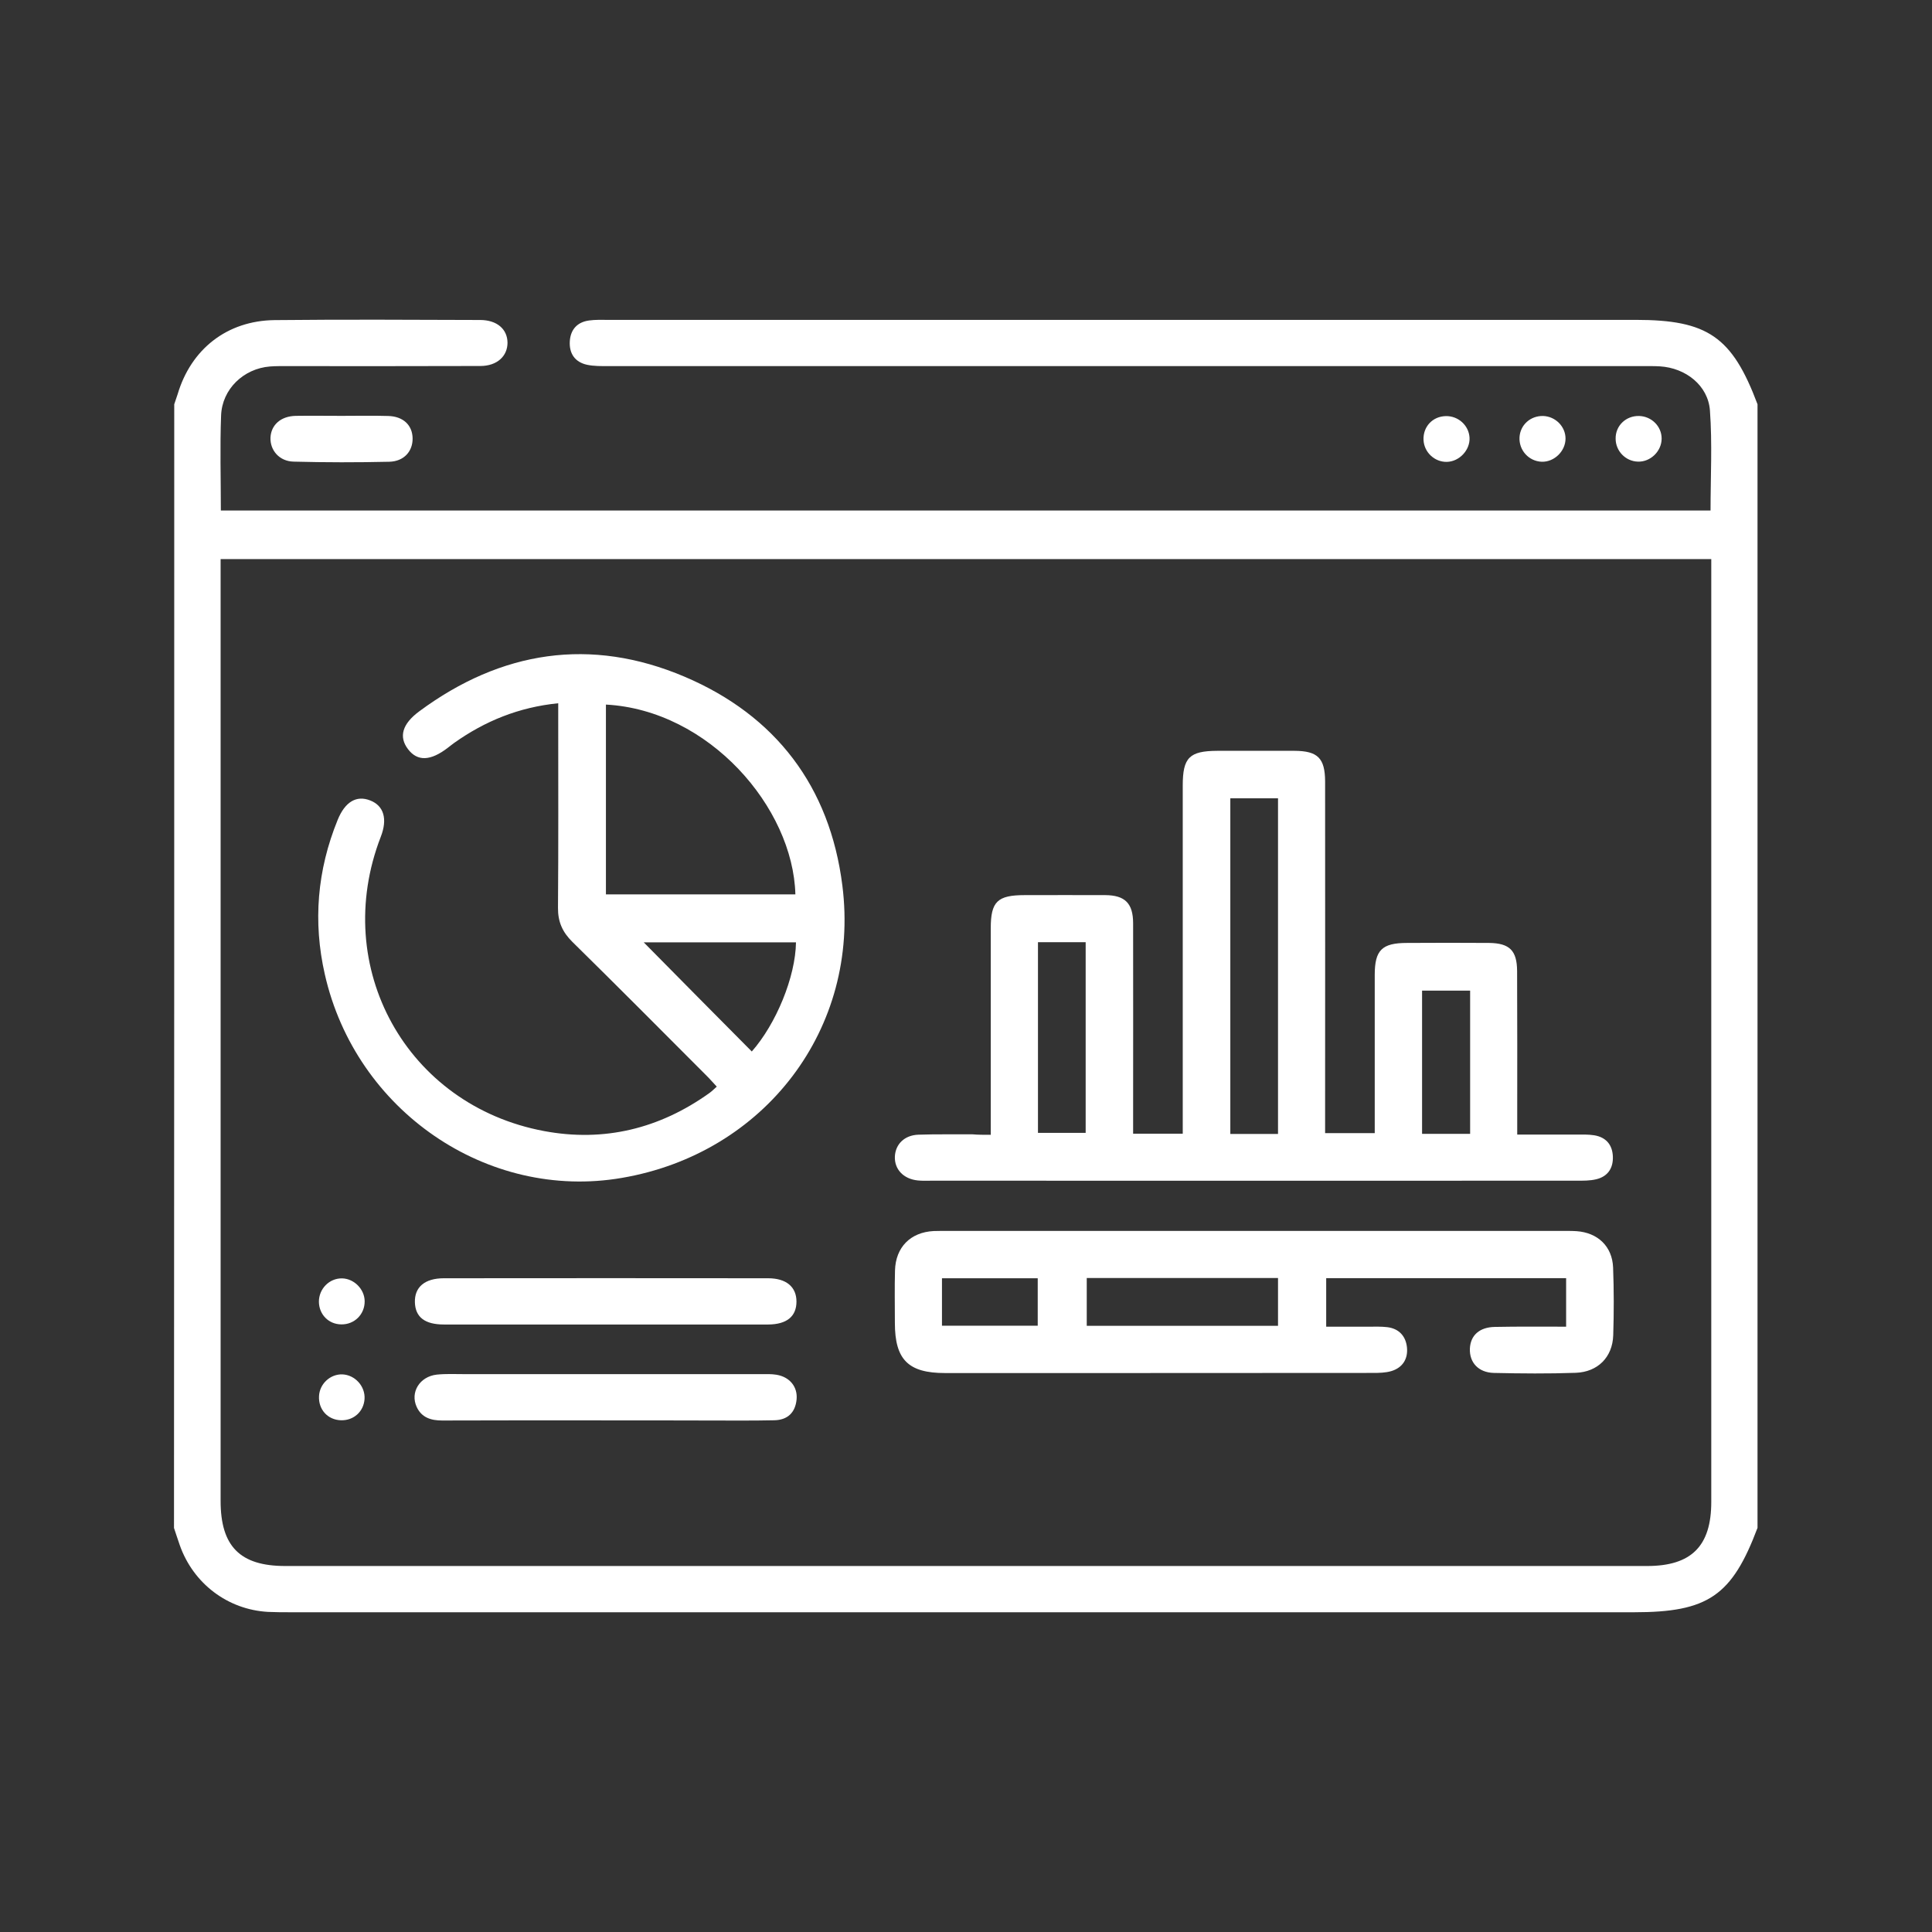
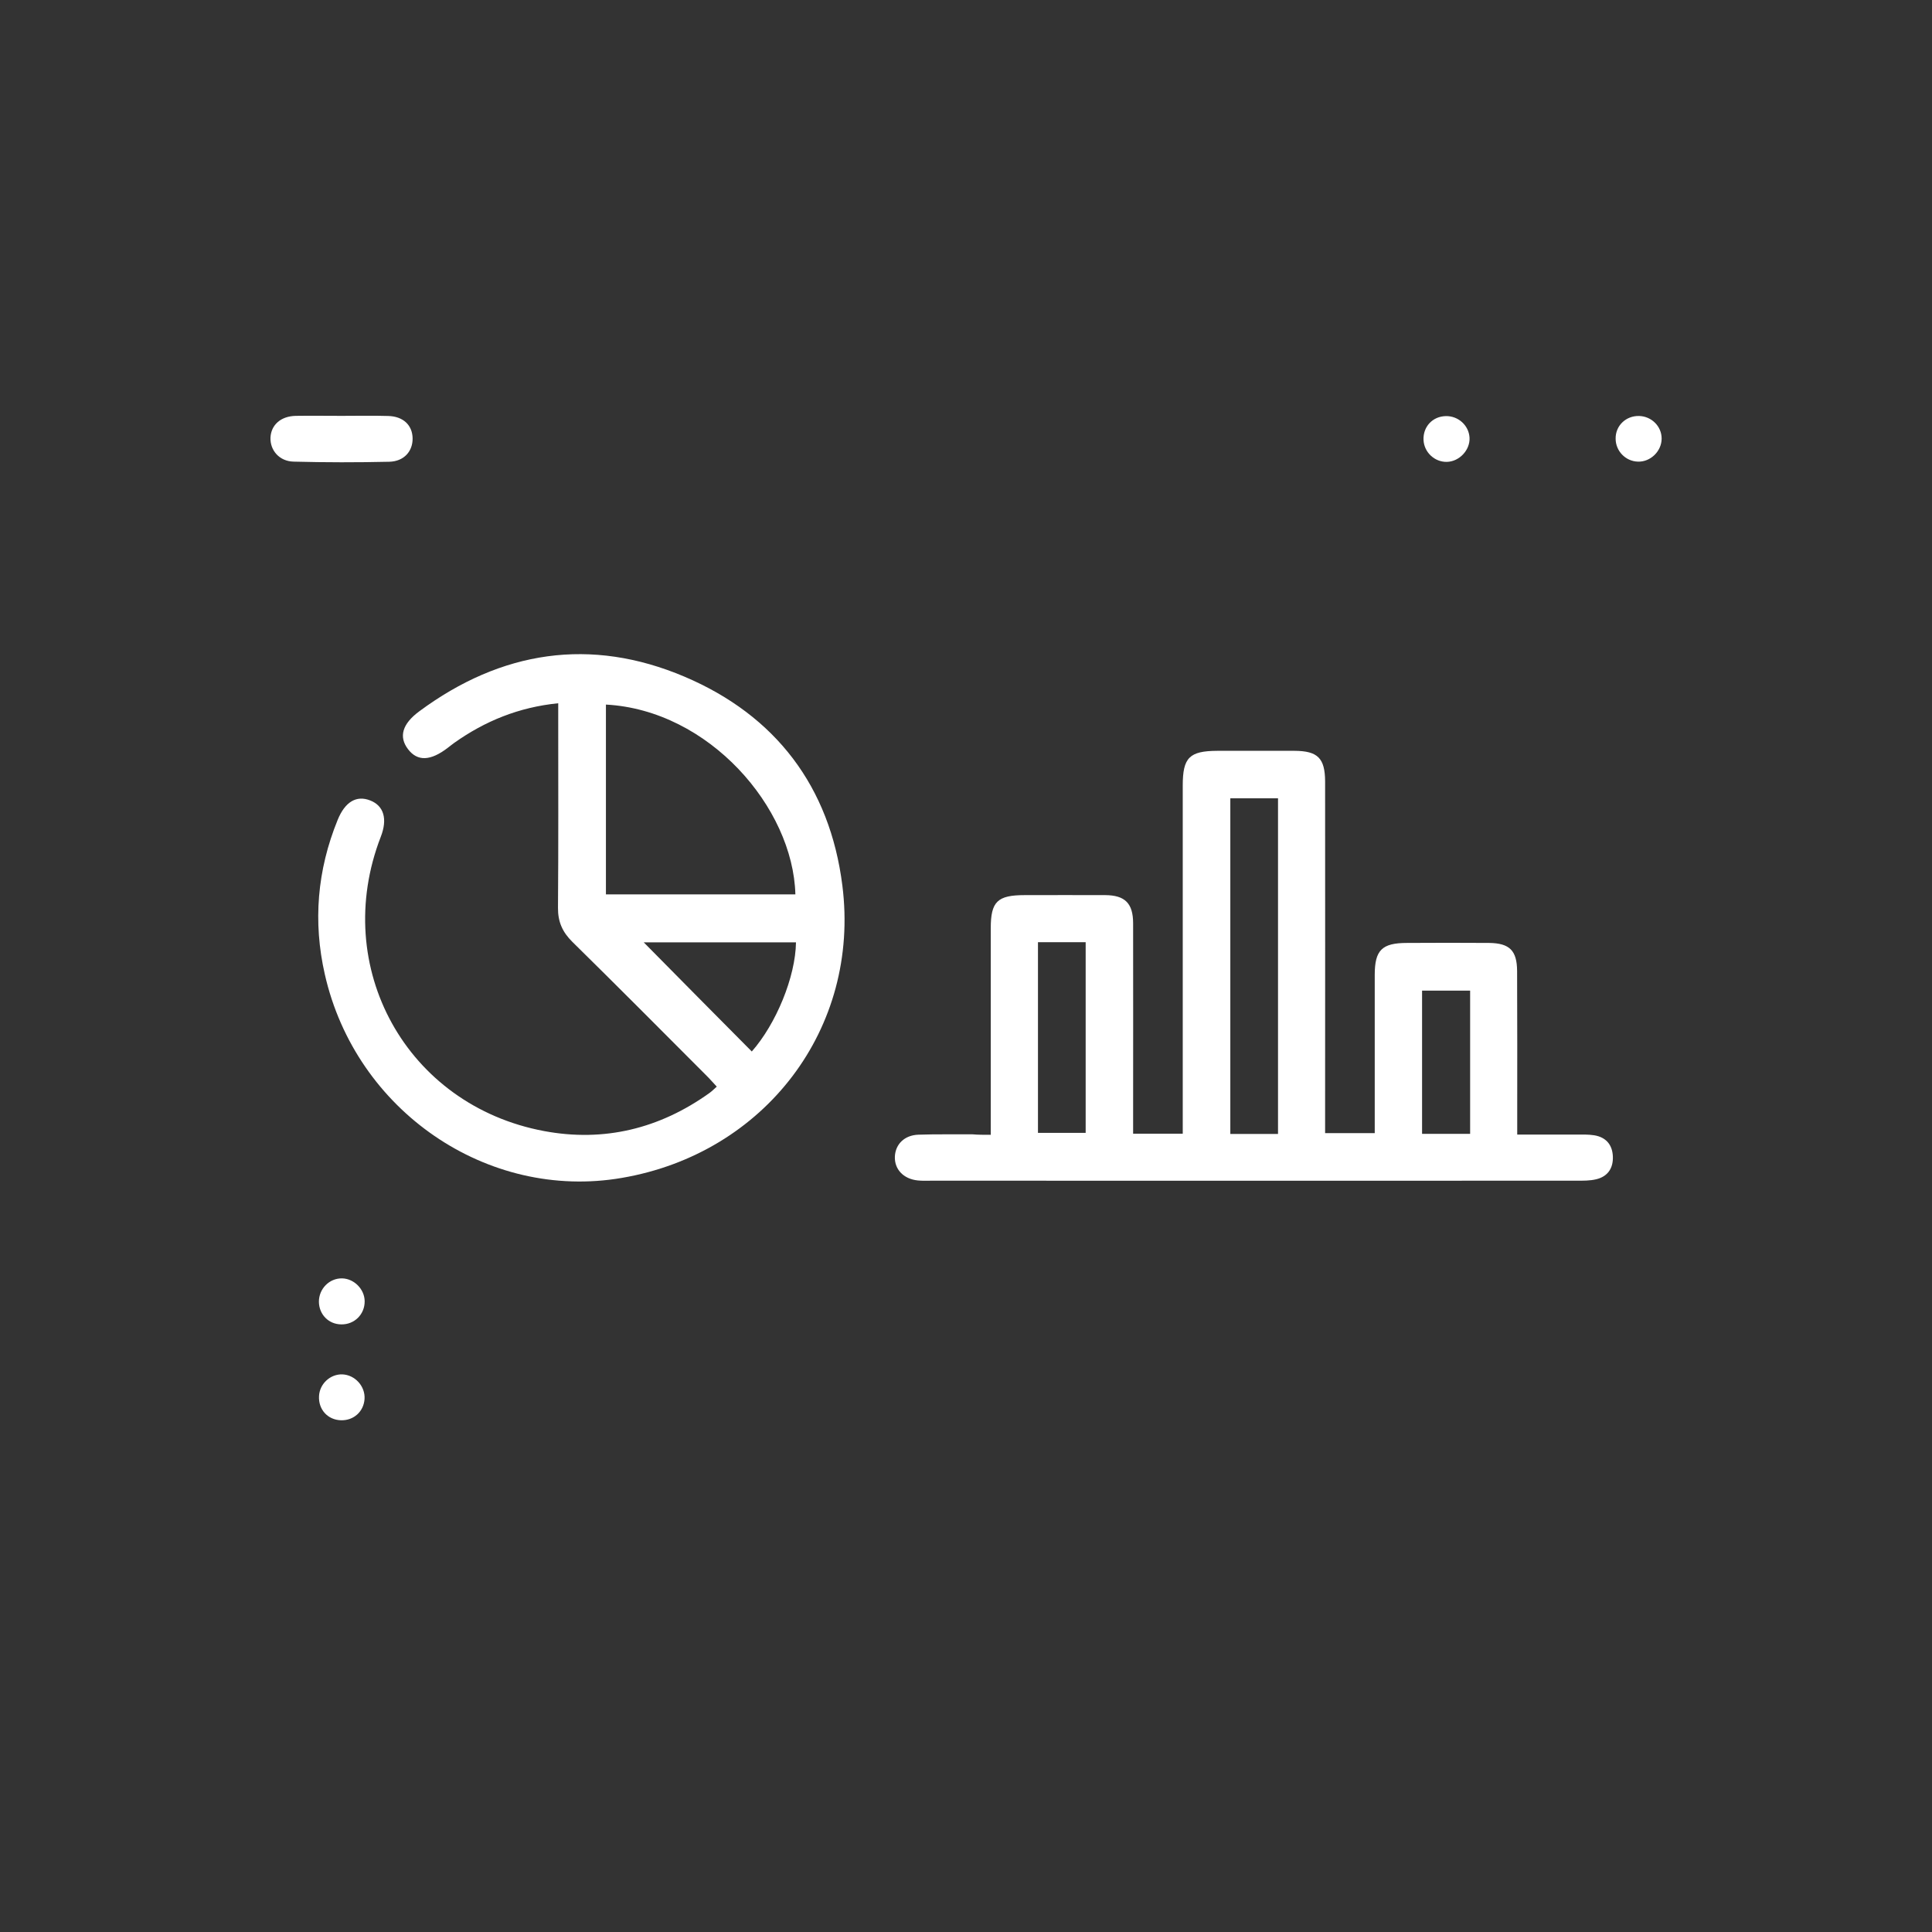
<svg xmlns="http://www.w3.org/2000/svg" version="1.1" id="Layer_1" x="0px" y="0px" viewBox="0 0 160 160" style="enable-background:new 0 0 160 160;" xml:space="preserve">
  <rect x="0" y="0" width="160" height="160" fill="#333333" stroke="none" />
  <style type="text/css">
	.st0{fill:#FFFFFF;}
</style>
  <g>
-     <path class="st0" d="M14.43,33.48c0.09-0.28,0.19-0.55,0.28-0.83c1.11-3.74,4.09-6.09,8.02-6.14c5.68-0.06,11.35-0.03,17.03-0.01   c1.4,0,2.26,0.76,2.27,1.88c0,1.12-0.87,1.93-2.25,1.93c-5.29,0.02-10.58,0.01-15.88,0.01c-0.51,0-1.03-0.01-1.54,0.03   c-2.18,0.17-3.97,1.87-4.05,4.06c-0.1,2.59-0.02,5.19-0.02,7.87c41.14,0,82.21,0,123.37,0c0-2.78,0.15-5.54-0.05-8.28   c-0.15-2.08-2.01-3.53-4.14-3.66c-0.51-0.03-1.02-0.02-1.54-0.02c-28.51,0-57.02,0-85.53,0c-0.59,0-1.21,0.01-1.78-0.11   c-1.01-0.22-1.5-0.94-1.43-1.97c0.07-0.97,0.63-1.57,1.6-1.7c0.5-0.07,1.02-0.05,1.53-0.05c28.38,0,56.76,0,85.14,0   c5.97,0,7.99,1.4,10.09,6.99c0,31.02,0,62.03,0,93.05c-2.12,5.63-4.1,6.99-10.22,6.99c-37.07,0-74.14,0-111.22,0   c-0.64,0-1.28,0-1.92-0.03c-3.34-0.19-6.18-2.35-7.3-5.52c-0.17-0.48-0.32-0.96-0.48-1.43C14.43,95.52,14.43,64.5,14.43,33.48z    M141.72,46.3c-41.2,0-82.27,0-123.45,0c0,0.54,0,1,0,1.46c0,25.51,0,51.03,0,76.54c0,3.76,1.61,5.39,5.35,5.39   c37.6,0,75.2,0,112.79,0c3.66,0,5.31-1.65,5.31-5.3c0-25.56,0-51.11,0-76.67C141.72,47.25,141.72,46.8,141.72,46.3z" />
    <path class="st0" d="M28.31,34.44c1.28,0,2.56-0.03,3.84,0.01c1.24,0.03,2,0.76,2.02,1.84c0.02,1.08-0.71,1.92-1.93,1.95   c-2.64,0.06-5.29,0.06-7.93-0.01c-1.18-0.03-1.95-0.94-1.91-1.99c0.05-1.05,0.85-1.77,2.08-1.8   C25.75,34.42,27.03,34.44,28.31,34.44z" />
    <path class="st0" d="M119.82,38.25c-1.01,0.02-1.88-0.79-1.93-1.81c-0.05-1.1,0.75-1.96,1.85-1.98c1.03-0.02,1.9,0.77,1.96,1.78   C121.76,37.26,120.86,38.23,119.82,38.25z" />
    <path class="st0" d="M135.75,34.45c1.03,0.03,1.86,0.86,1.86,1.87c0,1.05-0.93,1.95-1.97,1.91c-1.02-0.03-1.84-0.88-1.84-1.9   C133.78,35.26,134.65,34.42,135.75,34.45z" />
-     <path class="st0" d="M127.79,34.45c1.02,0.03,1.86,0.87,1.86,1.87c0,1.04-0.93,1.95-1.97,1.92c-1.07-0.04-1.9-0.95-1.84-2.03   C125.9,35.19,126.74,34.43,127.79,34.45z" />
    <path class="st0" d="M82.05,93.98c0-0.6,0-1.05,0-1.51c0-5.2,0-10.39,0-15.59c0-2.22,0.55-2.75,2.82-2.75c2.22,0,4.44-0.01,6.66,0   c1.64,0.01,2.31,0.68,2.31,2.34c0.01,5.32,0,10.65,0,15.97c0,0.46,0,0.92,0,1.45c1.39,0,2.65,0,4.11,0c0-0.51,0-1,0-1.49   c0-9.12,0-18.23,0-27.35c0-2.31,0.55-2.86,2.86-2.87c2.13,0,4.27-0.01,6.4,0c1.92,0.01,2.52,0.61,2.53,2.53   c0.01,9.16,0,18.32,0,27.48c0,0.51,0,1.02,0,1.65c1.35,0,2.64,0,4.11,0c0-0.45,0-0.9,0-1.35c0-3.92,0-7.84,0-11.76   c0-2.05,0.6-2.64,2.68-2.64c2.26-0.01,4.52-0.02,6.79,0c1.7,0.02,2.31,0.63,2.32,2.33c0.02,4,0.01,8.01,0.01,12.01   c0,0.45,0,0.91,0,1.53c1.72,0,3.29,0,4.85,0c0.51,0,1.03-0.02,1.53,0.06c0.97,0.16,1.5,0.78,1.54,1.75   c0.04,0.97-0.42,1.66-1.37,1.89c-0.53,0.13-1.1,0.12-1.65,0.12c-17.8,0.01-35.59,0-53.39,0c-0.38,0-0.77,0.02-1.15-0.02   c-1.19-0.12-1.95-0.93-1.9-1.99c0.05-1.01,0.79-1.76,1.95-1.8c1.49-0.05,2.99-0.02,4.48-0.03C81,93.98,81.46,93.98,82.05,93.98z    M101.89,66.11c0,9.33,0,18.54,0,27.8c1.36,0,2.62,0,3.95,0c0-9.29,0-18.51,0-27.8C104.51,66.11,103.25,66.11,101.89,66.11z    M85.96,93.82c1.4,0,2.71,0,3.95,0c0-5.37,0-10.59,0-15.79c-1.36,0-2.63,0-3.95,0C85.96,83.31,85.96,88.54,85.96,93.82z    M121.75,82.04c-1.41,0-2.66,0-3.98,0c0,3.99,0,7.88,0,11.86c1.36,0,2.65,0,3.98,0C121.75,89.91,121.75,86.01,121.75,82.04z" />
    <path class="st0" d="M59.36,89.99c-0.34-0.36-0.61-0.68-0.91-0.97C54.78,85.34,51.11,81.65,47.4,78c-0.82-0.81-1.2-1.66-1.19-2.82   c0.04-5.15,0.02-10.31,0.02-15.46c0-0.46,0-0.92,0-1.48c-3.28,0.33-6.07,1.48-8.61,3.28c-0.17,0.12-0.34,0.26-0.51,0.39   c-1.46,1.13-2.55,1.16-3.33,0.12c-0.76-1.01-0.48-2.07,0.94-3.12c6.78-5.02,14.2-6.17,21.97-2.87c7.55,3.21,12.04,9.11,13.07,17.29   c1.5,11.83-6.42,22.2-18.27,24.22C40.37,99.46,29.46,92,26.9,80.69c-0.99-4.35-0.63-8.63,1.06-12.78c0.61-1.51,1.56-2.07,2.7-1.62   c1.13,0.44,1.45,1.54,0.87,3.02c-4.17,10.79,2.13,22.23,13.53,24.36c4.97,0.93,9.57-0.2,13.69-3.15   C58.95,90.38,59.12,90.2,59.36,89.99z M50.18,58.35c0,5.24,0,10.48,0,15.72c5.3,0,10.49,0,15.69,0   C65.68,66.87,58.71,58.81,50.18,58.35z M65.92,78.04c-4.32,0-8.55,0-12.61,0c2.95,2.99,5.95,6.02,8.95,9.04   C64.27,84.8,65.88,80.91,65.92,78.04z" />
-     <path class="st0" d="M129.7,109.87c0-1.42,0-2.67,0-4.02c-6.62,0-13.21,0-19.87,0c0,1.29,0,2.55,0,4.02c1.18,0,2.35,0,3.53,0   c0.51,0,1.03-0.02,1.53,0.04c0.98,0.12,1.54,0.76,1.63,1.69c0.09,0.95-0.37,1.67-1.3,1.95c-0.48,0.14-1.01,0.15-1.51,0.15   c-11.82,0.01-23.63,0.01-35.45,0.01c-3.04,0-4.15-1.11-4.15-4.15c0-1.45-0.03-2.9,0.01-4.34c0.05-1.93,1.28-3.17,3.2-3.27   c0.47-0.02,0.94-0.01,1.41-0.01c16.81,0,33.61,0,50.42,0c0.47,0,0.94-0.01,1.41,0.02c1.75,0.12,2.96,1.25,3.03,3.01   c0.07,1.87,0.07,3.75,0.01,5.62c-0.06,1.8-1.27,3.03-3.1,3.1c-2.26,0.08-4.52,0.06-6.78,0.01c-1.29-0.03-2.04-0.87-1.99-2.02   c0.05-1.09,0.79-1.77,2.07-1.79C125.73,109.85,127.68,109.87,129.7,109.87z M105.84,105.84c-5.35,0-10.58,0-15.84,0   c0,1.36,0,2.64,0,3.96c5.33,0,10.55,0,15.84,0C105.84,108.46,105.84,107.2,105.84,105.84z M78.01,109.79c2.67,0,5.28,0,7.93,0   c0-1.36,0-2.65,0-3.93c-2.71,0-5.32,0-7.93,0C78.01,107.22,78.01,108.47,78.01,109.79z" />
-     <path class="st0" d="M50.07,109.69c-4.43,0-8.87,0-13.3,0c-1.59,0-2.37-0.61-2.41-1.83c-0.04-1.26,0.81-2,2.4-2   c8.95-0.01,17.9-0.01,26.85,0c1.51,0,2.35,0.72,2.35,1.93c0,1.23-0.8,1.89-2.34,1.9C59.11,109.7,54.59,109.69,50.07,109.69z" />
-     <path class="st0" d="M50.17,117.63c-4.52,0-9.04-0.01-13.55,0.01c-0.93,0-1.7-0.24-2.11-1.12c-0.56-1.21,0.24-2.52,1.66-2.68   c0.76-0.08,1.53-0.04,2.3-0.04c8.18,0,16.37,0,24.55,0c0.43,0,0.86-0.02,1.28,0.05c1.1,0.18,1.77,1,1.67,2.05   c-0.11,1.1-0.76,1.7-1.85,1.72c-1.83,0.04-3.67,0.02-5.5,0.02C55.79,117.63,52.98,117.63,50.17,117.63z" />
    <path class="st0" d="M28.26,109.68c-1.04-0.01-1.83-0.81-1.85-1.86c-0.01-1.08,0.86-1.97,1.92-1.95c0.99,0.02,1.86,0.89,1.87,1.89   C30.21,108.85,29.35,109.7,28.26,109.68z" />
    <path class="st0" d="M28.35,113.82c1.05,0.04,1.91,0.99,1.84,2.04c-0.07,1.04-0.9,1.79-1.95,1.76c-1.1-0.03-1.88-0.89-1.82-2   C26.47,114.6,27.35,113.79,28.35,113.82z" />
  </g>
</svg>